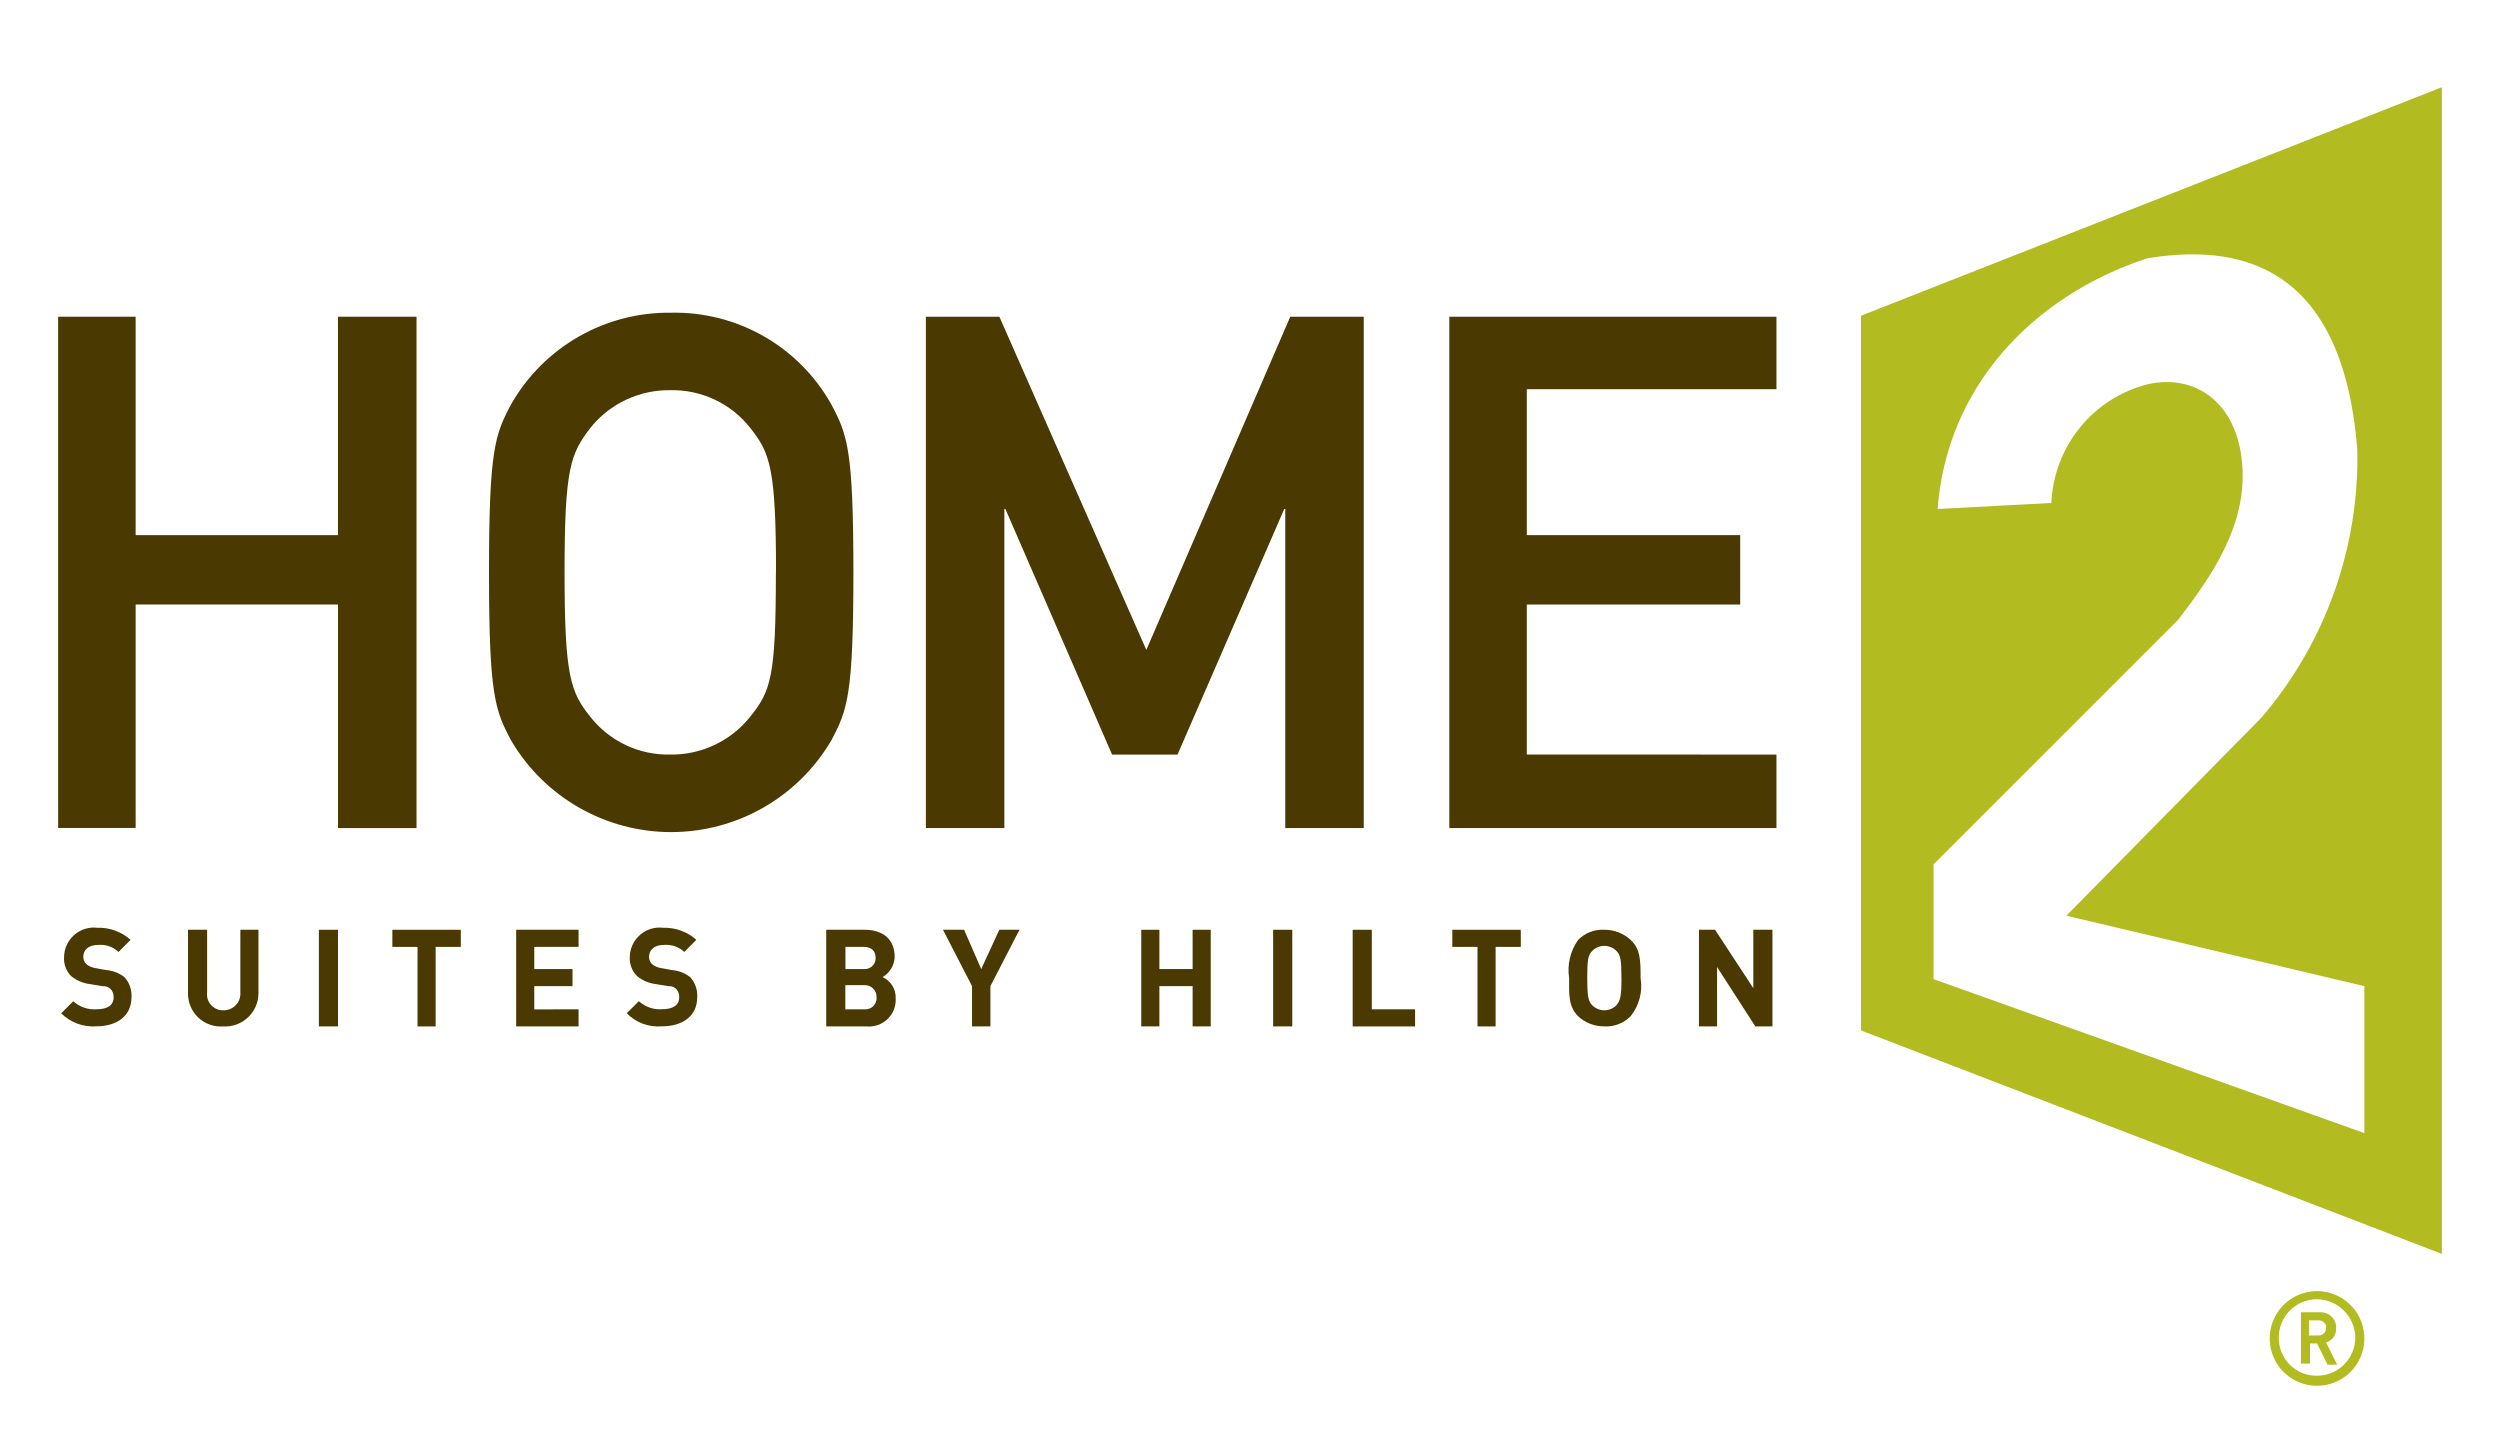
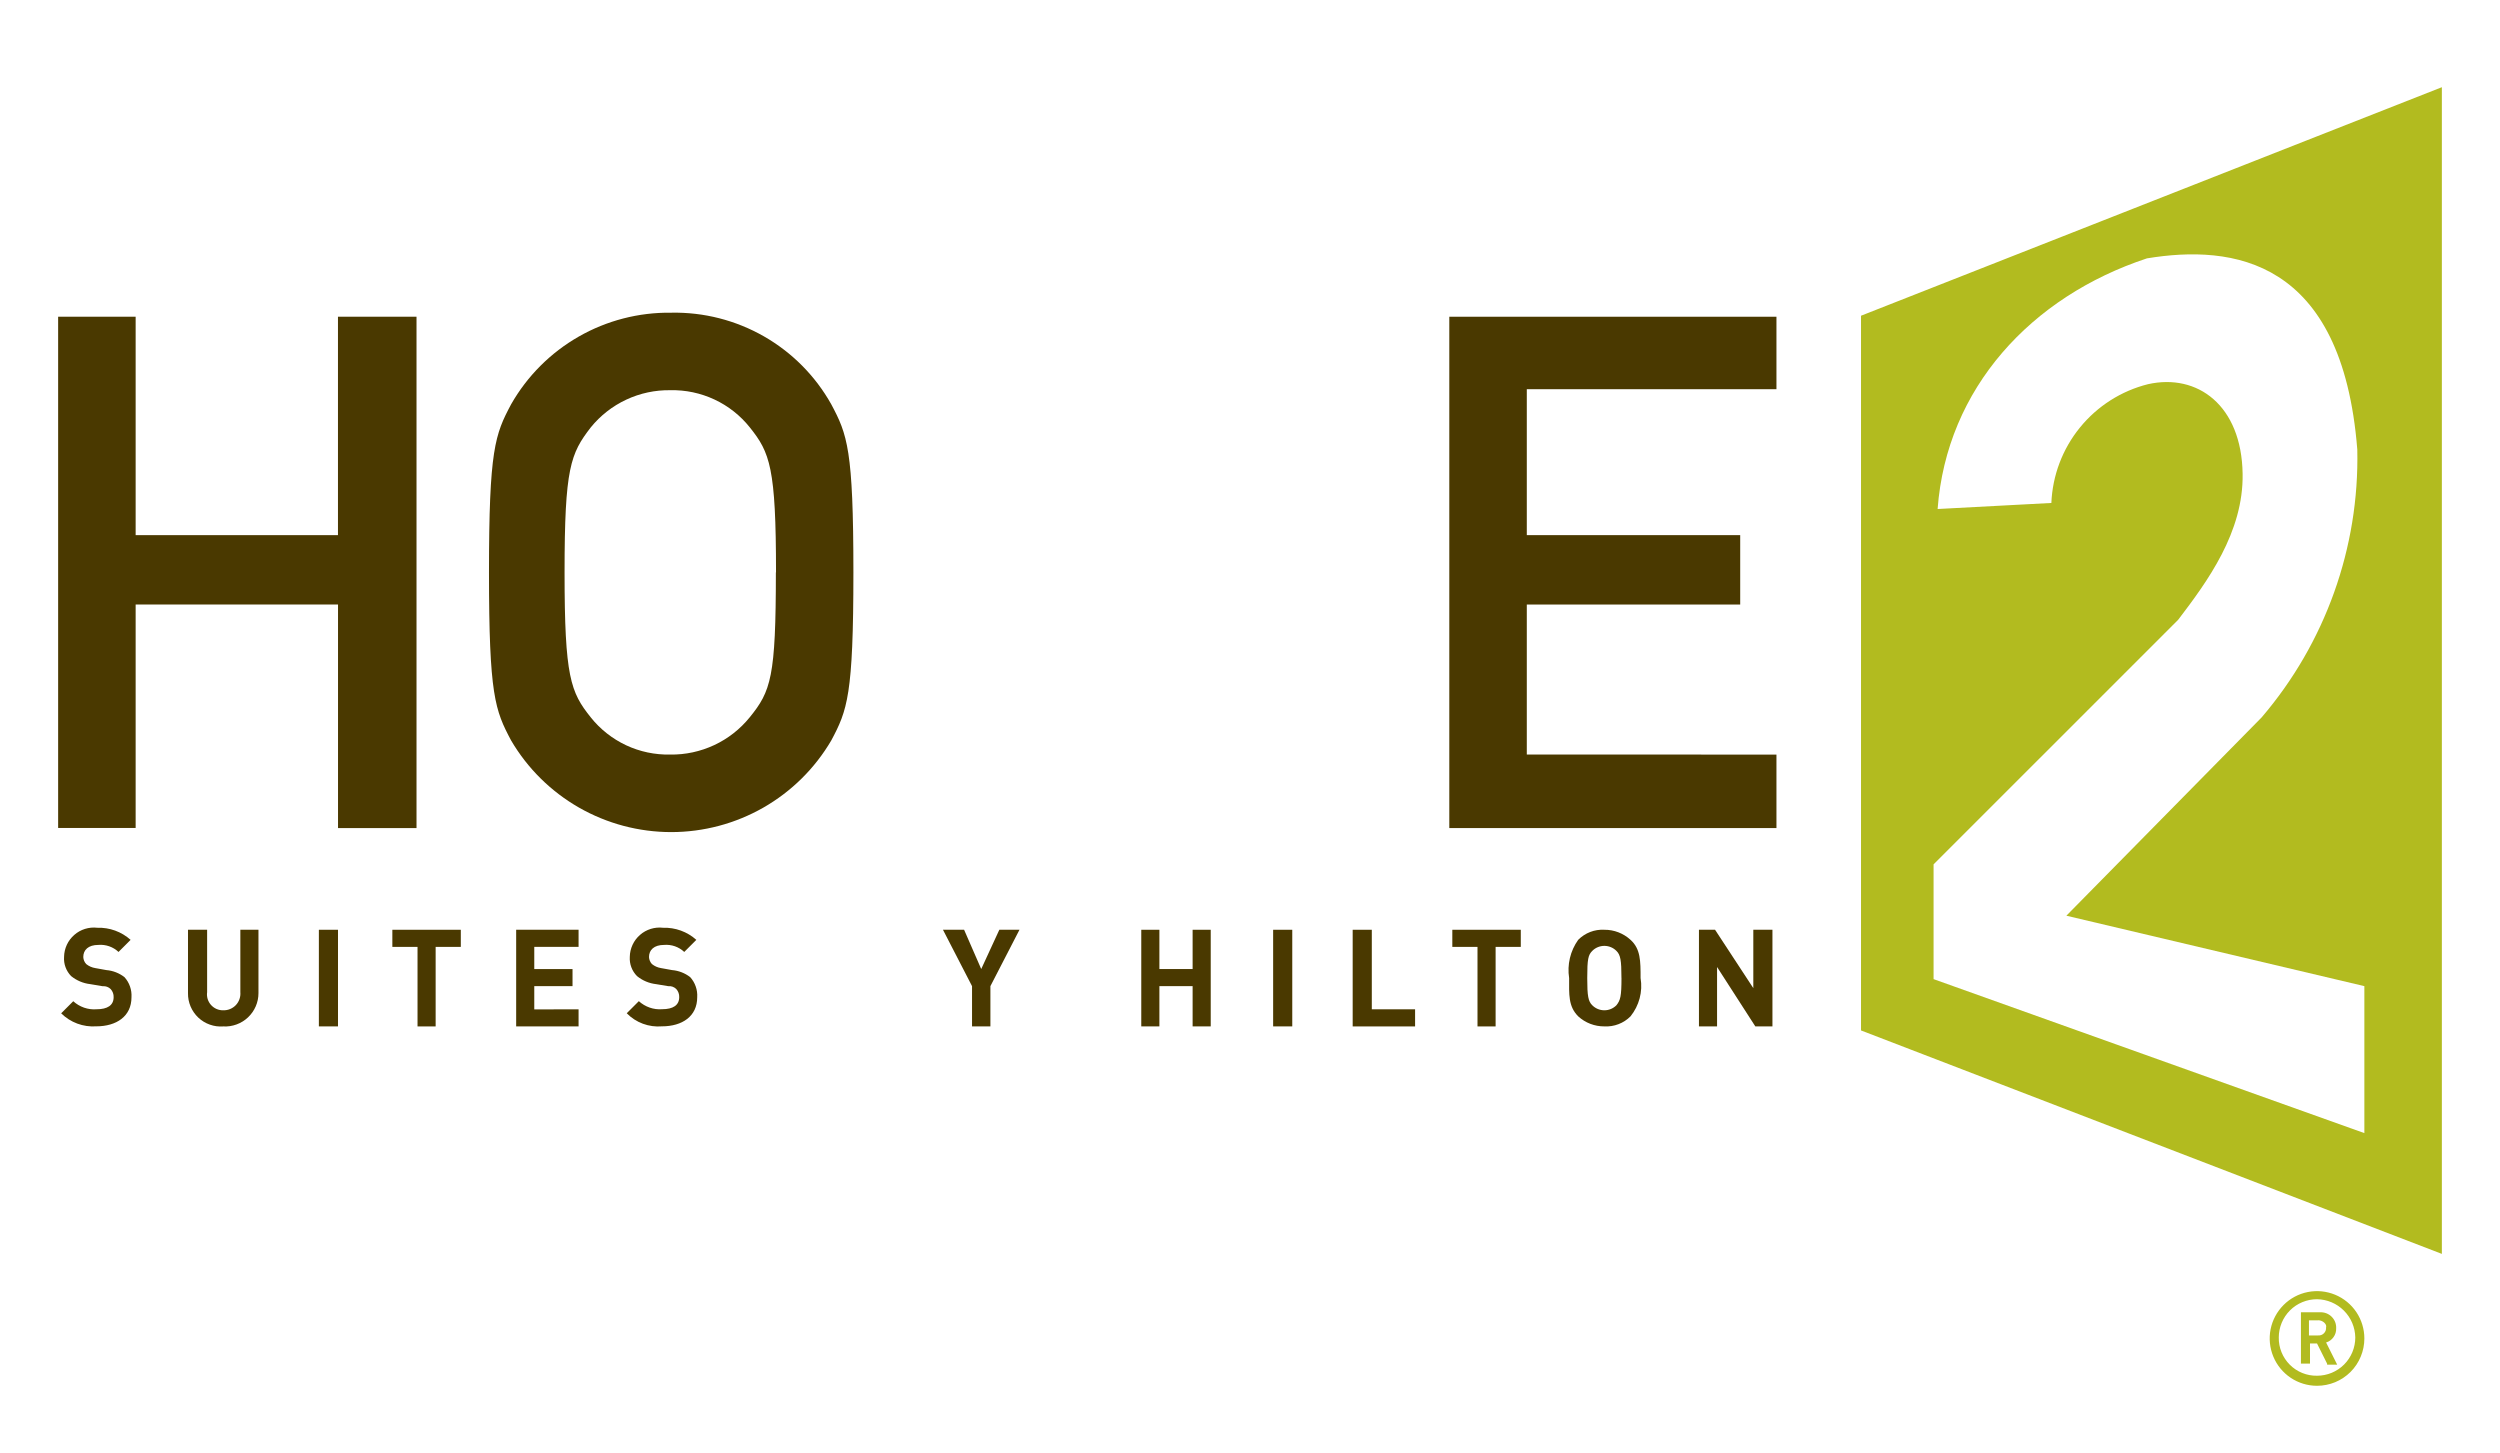
<svg xmlns="http://www.w3.org/2000/svg" width="86px" height="50px" viewBox="0 0 86 50" version="1.1">
  <g id="home2-86x50-copy" stroke="none" stroke-width="1" fill="none" fill-rule="evenodd">
    <g id="Logos-/-Color--/-Home2" transform="translate(2, 3)">
      <g id="HT">
        <path d="M82,0 L82,40.134 L62.019,32.447 L62.019,7.861 L82,0 Z M79.334,35.979 L79.334,30.923 L69.083,28.5 L75.801,21.678 C77.992,19.116 79.164,15.837 79.091,12.467 C78.572,5.888 74.797,5.403 71.854,5.888 C67.872,7.204 64.963,10.355 64.654,14.51 L68.567,14.302 C68.606,13.354 68.951,12.443 69.55,11.707 C70.149,10.97 70.97,10.447 71.891,10.216 C73.591,9.835 75.111,10.943 75.146,13.298 C75.181,15.306 73.934,17.003 72.93,18.319 L64.515,26.734 L64.515,30.682 L79.334,35.979 Z" id="Shape" fill="#B2BB1F" fill-rule="nonzero" />
        <polygon id="Path" fill="#4A3900" fill-rule="nonzero" points="59.11 22.958 59.11 25.486 47.856 25.486 47.856 7.895 59.11 7.895 59.11 10.388 50.522 10.388 50.522 15.409 57.863 15.409 57.863 17.795 50.522 17.795 50.522 22.955" />
        <polygon id="Path" fill="#4A3900" fill-rule="nonzero" points="58.972 28.984 58.972 32.308 58.383 32.308 57.067 30.265 57.067 32.308 56.444 32.308 56.444 28.984 56.998 28.984 58.314 30.992 58.314 28.984" />
        <path d="M54.436,30.646 C54.475,30.877 54.464,31.114 54.404,31.341 C54.344,31.568 54.237,31.779 54.09,31.962 C53.973,32.08 53.832,32.172 53.677,32.231 C53.522,32.291 53.356,32.317 53.19,32.308 C52.857,32.31 52.535,32.187 52.29,31.962 C51.944,31.616 51.978,31.2 51.978,30.646 C51.906,30.183 52.018,29.711 52.29,29.33 C52.407,29.212 52.548,29.12 52.703,29.06 C52.858,29 53.024,28.974 53.19,28.984 C53.523,28.981 53.844,29.105 54.09,29.33 C54.436,29.642 54.436,30.057 54.436,30.646 Z M53.778,30.646 C53.778,30.023 53.743,29.846 53.605,29.711 C53.551,29.656 53.486,29.612 53.415,29.583 C53.343,29.553 53.267,29.538 53.19,29.538 C53.112,29.538 53.036,29.553 52.964,29.583 C52.893,29.612 52.828,29.656 52.774,29.711 C52.635,29.85 52.601,29.988 52.601,30.646 C52.601,31.269 52.636,31.446 52.774,31.581 C52.828,31.636 52.893,31.679 52.964,31.709 C53.036,31.739 53.112,31.754 53.19,31.754 C53.267,31.754 53.343,31.739 53.415,31.709 C53.486,31.679 53.551,31.636 53.605,31.581 C53.743,31.408 53.779,31.269 53.779,30.646 L53.778,30.646 Z" id="Shape" fill="#4A3900" fill-rule="nonzero" />
        <polygon id="Path" fill="#4A3900" fill-rule="nonzero" points="50.315 28.984 50.315 29.573 49.449 29.573 49.449 32.309 48.826 32.309 48.826 29.573 47.96 29.573 47.96 28.984" />
        <polygon id="Path" fill="#4A3900" fill-rule="nonzero" points="46.679 31.72 46.679 32.309 44.532 32.309 44.532 28.984 45.19 28.984 45.19 31.72" />
-         <polygon id="Path" fill="#4A3900" fill-rule="nonzero" points="44.913 7.895 44.913 25.486 42.213 25.486 42.213 14.509 42.178 14.509 38.507 22.958 36.256 22.958 32.585 14.509 32.55 14.509 32.55 25.486 29.85 25.486 29.85 7.895 32.378 7.895 37.434 19.357 42.385 7.895" />
        <polygon id="Path" fill="#4A3900" fill-rule="nonzero" points="42.454 28.984 41.796 28.984 41.796 32.308 42.454 32.308" />
        <polygon id="Path" fill="#4A3900" fill-rule="nonzero" points="39.649 28.984 39.649 32.308 39.026 32.308 39.026 30.923 37.883 30.923 37.883 32.308 37.26 32.308 37.26 28.984 37.883 28.984 37.883 30.335 39.026 30.335 39.026 28.984" />
        <polygon id="Path" fill="#4A3900" fill-rule="nonzero" points="33.07 28.984 32.07 30.923 32.07 32.308 31.438 32.308 31.438 30.923 30.438 28.984 31.165 28.984 31.754 30.335 32.377 28.984" />
-         <path d="M28.361,30.612 C28.5,30.675 28.616,30.777 28.697,30.907 C28.777,31.036 28.817,31.187 28.811,31.339 C28.819,31.471 28.799,31.603 28.751,31.727 C28.703,31.85 28.629,31.962 28.534,32.054 C28.439,32.146 28.325,32.216 28.201,32.26 C28.076,32.304 27.943,32.321 27.811,32.309 L26.422,32.309 L26.422,28.984 L27.738,28.984 C28.396,28.984 28.777,29.33 28.777,29.919 C28.772,30.06 28.731,30.198 28.658,30.319 C28.585,30.44 28.483,30.541 28.361,30.612 Z M28.153,31.305 C28.155,31.25 28.146,31.195 28.126,31.143 C28.106,31.092 28.075,31.045 28.036,31.006 C27.997,30.967 27.95,30.936 27.899,30.916 C27.847,30.896 27.792,30.887 27.737,30.889 L27.079,30.889 L27.079,31.72 L27.737,31.72 C27.793,31.725 27.849,31.718 27.902,31.699 C27.955,31.68 28.003,31.649 28.043,31.61 C28.083,31.57 28.113,31.522 28.132,31.469 C28.151,31.416 28.158,31.36 28.153,31.304 L28.153,31.305 Z M28.122,29.954 C28.122,29.712 27.983,29.573 27.706,29.573 L27.083,29.573 L27.083,30.335 L27.706,30.335 C27.759,30.341 27.813,30.335 27.864,30.319 C27.915,30.302 27.961,30.275 28.001,30.239 C28.04,30.203 28.072,30.159 28.092,30.11 C28.113,30.06 28.123,30.007 28.122,29.954 Z" id="Shape" fill="#4A3900" fill-rule="nonzero" />
        <path d="M26.595,10.907 C27.149,11.946 27.357,12.465 27.357,16.69 C27.357,20.915 27.149,21.434 26.595,22.473 C26.031,23.433 25.227,24.228 24.261,24.781 C23.295,25.333 22.202,25.624 21.089,25.624 C19.976,25.624 18.883,25.333 17.917,24.781 C16.951,24.228 16.147,23.433 15.583,22.473 C15.029,21.434 14.821,20.915 14.821,16.69 C14.821,12.465 15.029,11.946 15.583,10.907 C16.135,9.938 16.937,9.134 17.906,8.58 C18.874,8.026 19.973,7.742 21.089,7.757 C22.206,7.734 23.308,8.016 24.278,8.57 C25.248,9.125 26.049,9.933 26.595,10.907 Z M24.695,16.69 C24.695,13.09 24.487,12.569 23.795,11.704 C23.469,11.294 23.052,10.965 22.577,10.743 C22.102,10.521 21.583,10.411 21.059,10.423 C20.535,10.415 20.017,10.526 19.543,10.748 C19.068,10.97 18.651,11.297 18.321,11.704 C17.628,12.604 17.421,13.089 17.421,16.69 C17.421,20.291 17.629,20.811 18.321,21.676 C18.647,22.086 19.064,22.414 19.538,22.637 C20.012,22.859 20.531,22.968 21.054,22.957 C21.577,22.965 22.096,22.853 22.57,22.631 C23.043,22.41 23.461,22.083 23.79,21.676 C24.521,20.776 24.69,20.291 24.69,16.69 L24.695,16.69 Z" id="Shape" fill="#4A3900" fill-rule="nonzero" />
        <path d="M21.954,29.331 L21.538,29.747 C21.446,29.66 21.337,29.594 21.217,29.552 C21.098,29.511 20.971,29.494 20.845,29.505 C20.499,29.505 20.326,29.678 20.326,29.921 C20.329,30.011 20.365,30.097 20.426,30.163 C20.516,30.236 20.624,30.284 20.738,30.302 L21.119,30.371 C21.346,30.39 21.562,30.474 21.742,30.613 C21.827,30.707 21.892,30.816 21.933,30.935 C21.975,31.054 21.992,31.18 21.984,31.306 C21.984,31.964 21.465,32.306 20.772,32.306 C20.549,32.325 20.325,32.294 20.116,32.217 C19.906,32.139 19.716,32.016 19.56,31.856 L19.976,31.44 C20.084,31.538 20.21,31.613 20.348,31.661 C20.485,31.709 20.631,31.728 20.776,31.717 C21.157,31.717 21.365,31.578 21.365,31.301 C21.369,31.199 21.333,31.1 21.265,31.024 C21.229,30.988 21.186,30.96 21.138,30.943 C21.09,30.925 21.039,30.919 20.988,30.924 L20.572,30.855 C20.331,30.828 20.102,30.732 19.914,30.578 C19.828,30.492 19.761,30.388 19.718,30.273 C19.675,30.159 19.657,30.037 19.665,29.915 C19.667,29.772 19.7,29.631 19.76,29.501 C19.82,29.372 19.907,29.256 20.015,29.162 C20.122,29.067 20.249,28.997 20.385,28.954 C20.522,28.912 20.666,28.898 20.808,28.915 C21.229,28.901 21.64,29.05 21.954,29.331 Z" id="Path" fill="#4A3900" fill-rule="nonzero" />
        <polygon id="Path" fill="#4A3900" fill-rule="nonzero" points="17.903 31.72 17.903 32.309 15.756 32.309 15.756 28.984 17.903 28.984 17.903 29.573 16.379 29.573 16.379 30.335 17.695 30.335 17.695 30.924 16.379 30.924 16.379 31.724" />
        <polygon id="Path" fill="#4A3900" fill-rule="nonzero" points="13.852 28.984 13.852 29.573 12.986 29.573 12.986 32.309 12.363 32.309 12.363 29.573 11.497 29.573 11.497 28.984" />
        <polygon id="Path" fill="#4A3900" fill-rule="nonzero" points="12.328 7.895 12.328 25.486 9.628 25.486 9.628 17.795 2.666 17.795 2.666 25.482 0 25.482 0 7.895 2.666 7.895 2.666 15.409 9.626 15.409 9.626 7.895" />
        <polygon id="Path" fill="#4A3900" fill-rule="nonzero" points="9.627 28.984 8.969 28.984 8.969 32.308 9.627 32.308" />
        <path d="M6.891,28.984 L6.891,31.166 C6.891,31.322 6.859,31.476 6.797,31.619 C6.735,31.762 6.644,31.891 6.531,31.998 C6.418,32.105 6.283,32.188 6.137,32.241 C5.99,32.295 5.835,32.318 5.679,32.309 C5.523,32.321 5.366,32.3 5.218,32.247 C5.07,32.195 4.935,32.112 4.821,32.005 C4.707,31.897 4.617,31.767 4.556,31.623 C4.495,31.478 4.464,31.323 4.467,31.166 L4.467,28.984 L5.125,28.984 L5.125,31.131 C5.114,31.209 5.12,31.289 5.143,31.365 C5.166,31.441 5.206,31.511 5.258,31.57 C5.311,31.629 5.376,31.677 5.448,31.708 C5.521,31.74 5.6,31.756 5.679,31.754 C5.76,31.756 5.84,31.742 5.915,31.711 C5.99,31.68 6.058,31.634 6.114,31.575 C6.169,31.516 6.212,31.446 6.238,31.369 C6.265,31.293 6.275,31.212 6.268,31.131 L6.268,28.984 L6.891,28.984 Z" id="Path" fill="#4A3900" fill-rule="nonzero" />
        <path d="M2.493,29.331 L2.077,29.747 C1.985,29.66 1.876,29.594 1.756,29.552 C1.637,29.511 1.51,29.494 1.384,29.505 C1.038,29.505 0.865,29.678 0.865,29.921 C0.868,30.011 0.904,30.097 0.965,30.163 C1.055,30.236 1.163,30.284 1.277,30.302 L1.658,30.371 C1.885,30.39 2.101,30.474 2.281,30.613 C2.366,30.707 2.431,30.816 2.472,30.935 C2.514,31.054 2.531,31.18 2.523,31.306 C2.523,31.964 2.004,32.306 1.311,32.306 C1.089,32.321 0.867,32.289 0.659,32.212 C0.451,32.135 0.262,32.014 0.104,31.858 L0.52,31.442 C0.627,31.54 0.754,31.615 0.891,31.663 C1.029,31.711 1.175,31.73 1.32,31.719 C1.701,31.719 1.909,31.58 1.909,31.303 C1.913,31.201 1.877,31.102 1.809,31.026 C1.773,30.99 1.73,30.962 1.682,30.945 C1.634,30.927 1.583,30.921 1.532,30.926 L1.104,30.854 C0.863,30.827 0.634,30.73 0.446,30.577 C0.361,30.49 0.296,30.386 0.254,30.272 C0.212,30.158 0.195,30.036 0.204,29.915 C0.206,29.772 0.239,29.631 0.299,29.501 C0.359,29.372 0.446,29.256 0.554,29.162 C0.661,29.067 0.787,28.997 0.924,28.954 C1.061,28.912 1.205,28.898 1.347,28.915 C1.768,28.901 2.179,29.05 2.493,29.331 Z" id="Path" fill="#4A3900" fill-rule="nonzero" />
        <path d="M77.706,44.671 C77.384,44.671 77.069,44.576 76.801,44.397 C76.534,44.218 76.325,43.964 76.202,43.666 C76.079,43.369 76.046,43.041 76.109,42.725 C76.172,42.41 76.327,42.12 76.555,41.892 C76.782,41.664 77.072,41.509 77.388,41.446 C77.704,41.383 78.031,41.416 78.329,41.539 C78.626,41.662 78.881,41.871 79.06,42.139 C79.238,42.406 79.334,42.721 79.334,43.043 C79.334,43.257 79.292,43.469 79.21,43.666 C79.129,43.864 79.009,44.044 78.858,44.195 C78.706,44.346 78.527,44.466 78.329,44.548 C78.132,44.629 77.92,44.671 77.706,44.671 Z M77.706,41.693 C77.533,41.693 77.362,41.727 77.202,41.793 C77.042,41.859 76.897,41.956 76.775,42.078 C76.653,42.2 76.556,42.346 76.49,42.505 C76.424,42.665 76.39,42.836 76.39,43.009 C76.387,43.183 76.419,43.355 76.484,43.516 C76.549,43.677 76.646,43.823 76.769,43.946 C76.891,44.069 77.038,44.166 77.199,44.231 C77.36,44.296 77.532,44.328 77.706,44.325 C77.879,44.325 78.05,44.291 78.21,44.225 C78.369,44.159 78.515,44.062 78.637,43.94 C78.759,43.818 78.856,43.672 78.922,43.513 C78.988,43.353 79.022,43.182 79.022,43.009 C79.016,42.662 78.876,42.33 78.63,42.085 C78.385,41.839 78.053,41.699 77.706,41.693 Z M78.052,43.909 L77.706,43.216 L77.464,43.216 L77.464,43.909 L77.152,43.909 L77.152,42.143 L77.81,42.143 C77.884,42.139 77.957,42.151 78.026,42.177 C78.095,42.204 78.158,42.244 78.21,42.297 C78.263,42.349 78.303,42.411 78.33,42.48 C78.356,42.55 78.368,42.623 78.364,42.697 C78.368,42.805 78.336,42.911 78.273,42.998 C78.211,43.086 78.121,43.151 78.018,43.182 L78.399,43.944 L78.053,43.944 L78.052,43.909 Z M77.74,42.42 L77.428,42.42 L77.428,42.939 L77.74,42.939 C77.777,42.942 77.815,42.938 77.85,42.925 C77.885,42.912 77.917,42.892 77.943,42.865 C77.97,42.839 77.99,42.807 78.003,42.772 C78.015,42.737 78.02,42.699 78.017,42.662 C78.052,42.559 77.913,42.416 77.74,42.416 L77.74,42.42 Z" id="Shape" fill="#B2BB1F" fill-rule="nonzero" />
      </g>
    </g>
  </g>
</svg>